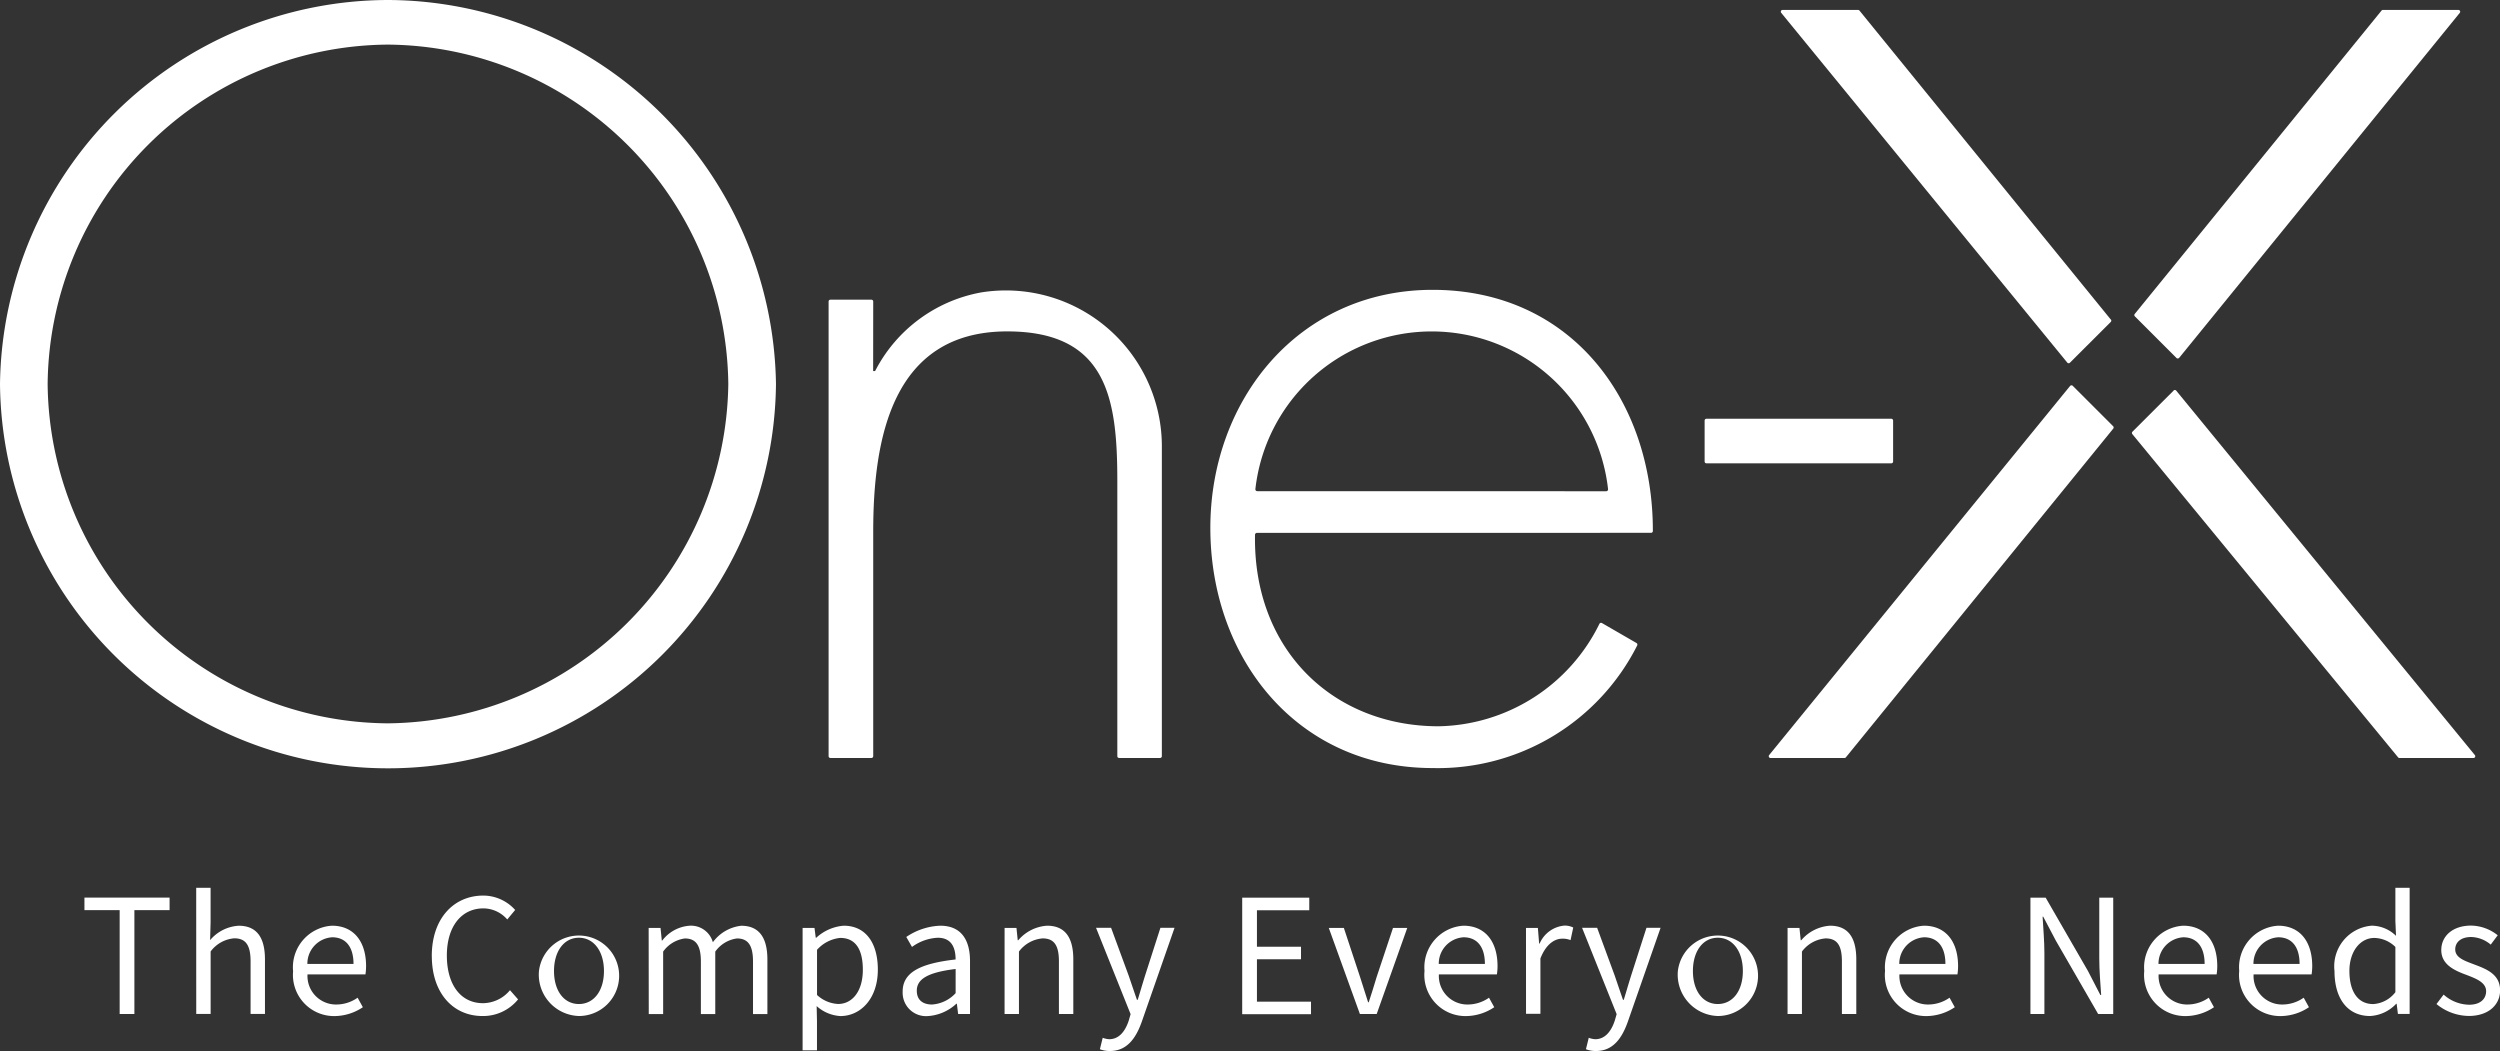
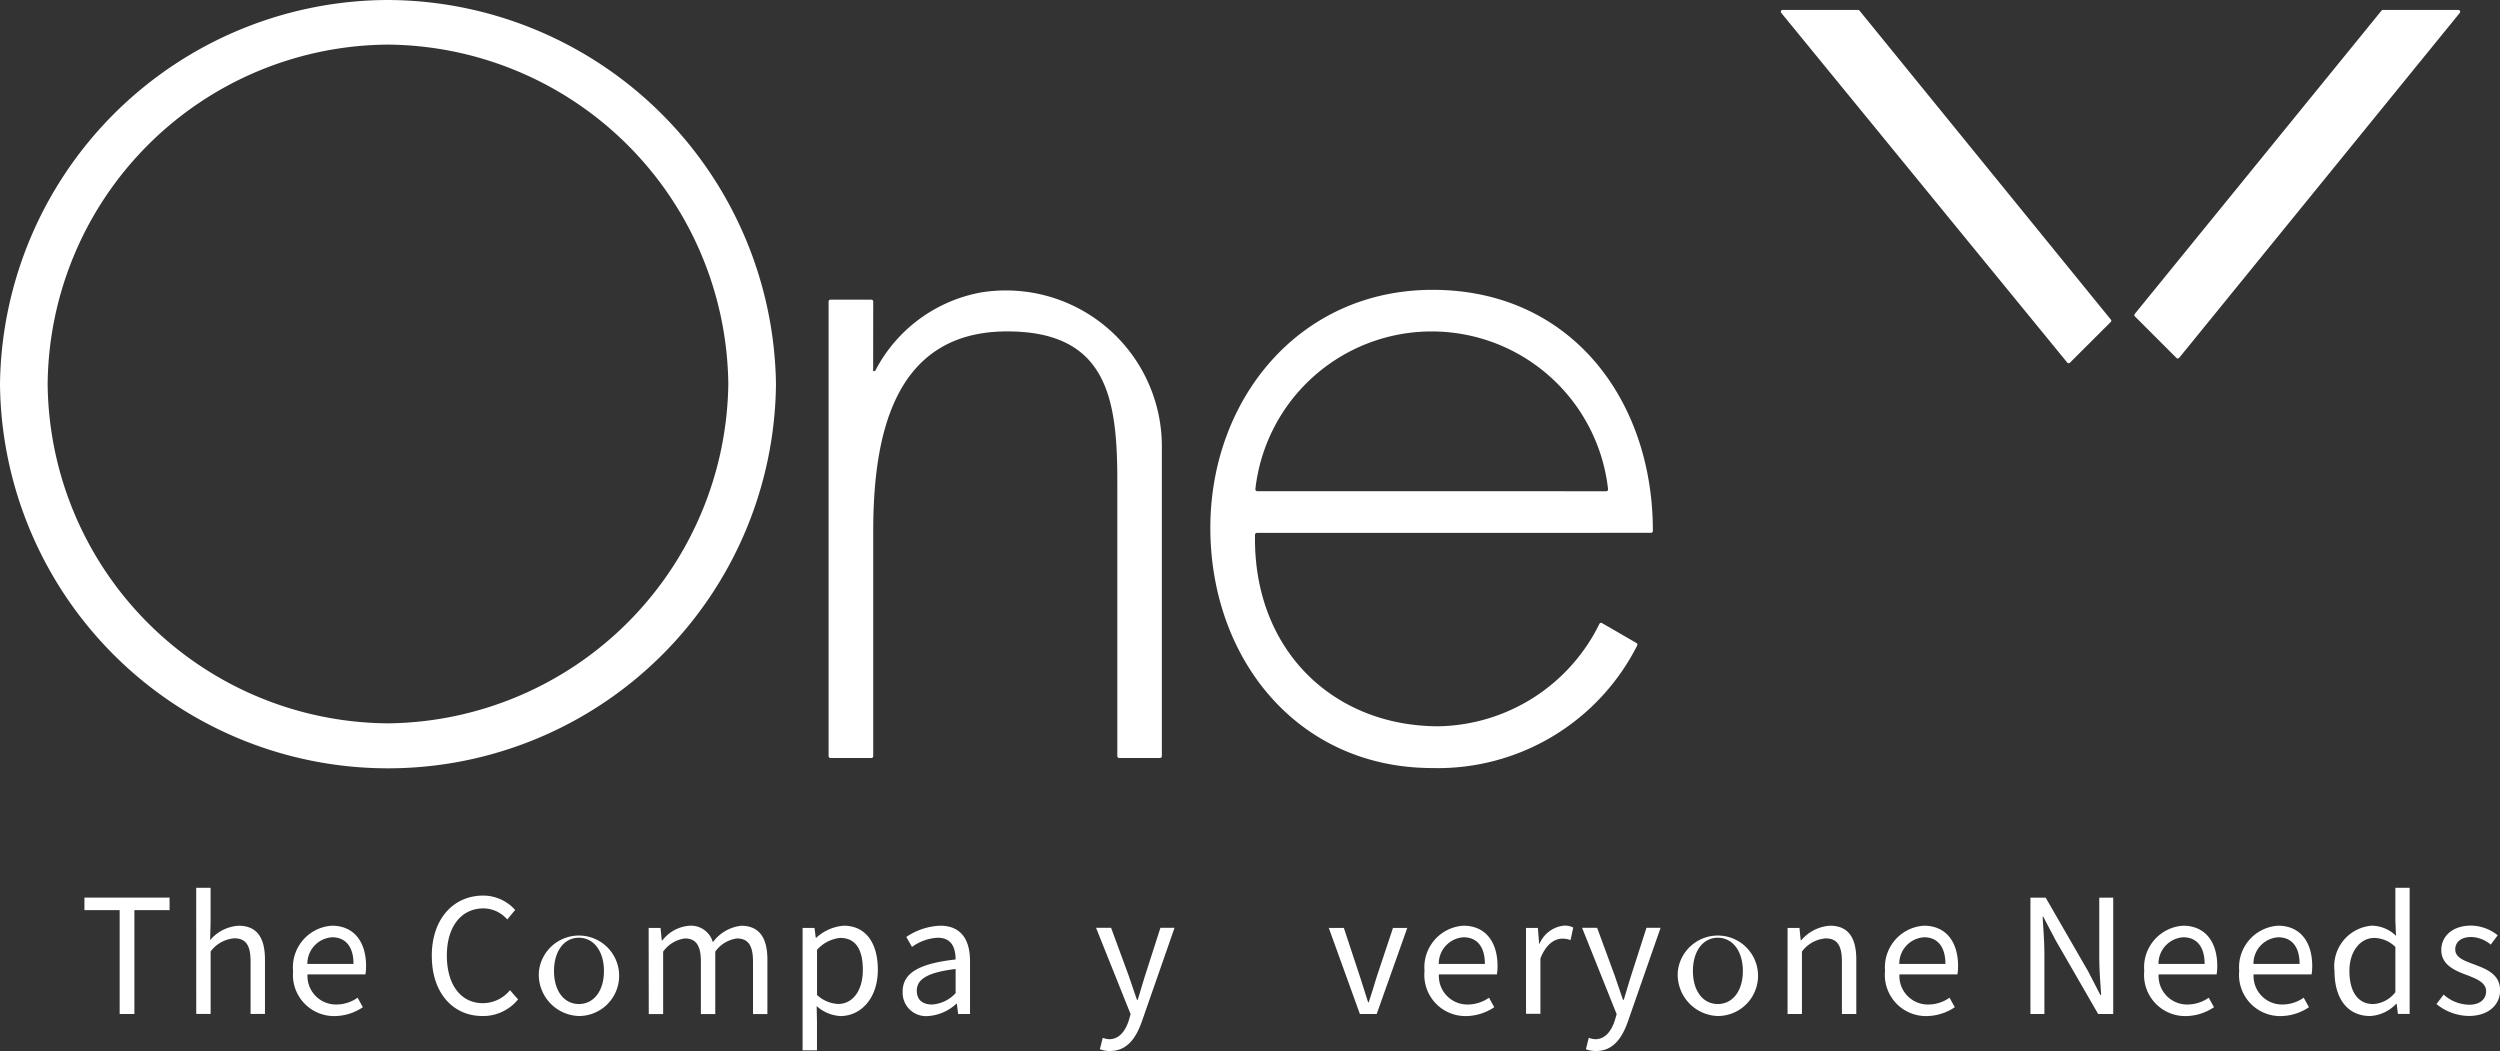
<svg xmlns="http://www.w3.org/2000/svg" width="139" height="58.441" viewBox="0 0 139 58.441">
  <rect x="0" y="0" width="139" height="58.441" fill="#333333" stroke="none" />
  <defs>
    <clipPath id="a">
      <rect width="139" height="58.441" fill="#fff" />
    </clipPath>
  </defs>
  <g clip-path="url(#a)">
    <path d="M21.571,2.48A19.09,19.09,0,0,1,40.494,21.353,19.124,19.124,0,0,1,21.571,40.218,19.048,19.048,0,0,1,2.649,21.353,19.051,19.051,0,0,1,21.571,2.48m0-2.48A21.629,21.629,0,0,0,0,21.353a21.573,21.573,0,0,0,43.144,0A21.667,21.667,0,0,0,21.571,0" fill="#fff" />
    <path d="M110.81,42.423h.108a8.3,8.3,0,0,1,5.895-4.373,8.671,8.671,0,0,1,10.049,8.656V63.834a.1.1,0,0,1-.1.1h-2.276a.1.1,0,0,1-.1-.1V48.547c0-4.579-.554-8.33-6.124-8.33-6.4,0-7.448,5.956-7.448,11.143V63.834a.1.1,0,0,1-.1.1h-2.281a.1.1,0,0,1-.1-.1V38.554a.1.1,0,0,1,.1-.1h2.281a.1.1,0,0,1,.1.1Z" transform="translate(-62.263 -21.791)" fill="#fff" />
    <path d="M160.872,49.085a.105.105,0,0,1-.1-.115,9.866,9.866,0,0,1,19.609,0,.105.105,0,0,1-.1.119Zm21.9,2.316a.1.1,0,0,0,.1-.1c.011-7.289-4.56-13.41-12.246-13.41-7.449,0-12.358,6.12-12.358,13.237,0,7.227,4.8,13.352,12.358,13.352A12.416,12.416,0,0,0,182,57.666a.105.105,0,0,0-.04-.139l-1.92-1.11a.1.1,0,0,0-.137.04,10.164,10.164,0,0,1-8.943,5.7c-5.871,0-10.323-4.257-10.208-10.652a.106.106,0,0,1,.1-.1Z" transform="translate(-90.973 -21.776)" fill="#fff" />
-     <path d="M233.366,54.853v2.278a.1.1,0,0,1-.1.1H222.986a.1.1,0,0,1-.1-.1V54.853a.1.1,0,0,1,.1-.1h10.279a.1.1,0,0,1,.1.1" transform="translate(-128.109 -31.47)" fill="#fff" />
    <path d="M281.57,20.641l15.6-19.178a.1.1,0,0,0-.079-.166H292.9a.1.1,0,0,0-.079.037L279.1,18.2a.1.1,0,0,0,.007.136l2.311,2.311a.1.1,0,0,0,.151-.008" transform="translate(-160.408 -0.745)" fill="#fff" />
    <path d="M251.2,18.508,237.23,1.334a.1.1,0,0,0-.079-.038h-4.191a.1.1,0,0,0-.079.166l15.9,19.441a.1.1,0,0,0,.151.008l2.269-2.266a.1.1,0,0,0,.007-.136" transform="translate(-133.843 -0.745)" fill="#fff" />
-     <path d="M248.028,50.421,231.3,70.939a.1.1,0,0,0,.079.166h4.106a.1.1,0,0,0,.079-.037l14.865-18.276a.1.1,0,0,0-.007-.136l-2.242-2.242a.1.1,0,0,0-.151.008" transform="translate(-132.933 -28.96)" fill="#fff" />
-     <path d="M281.09,51.024,278.8,53.311a.1.1,0,0,0-.007.137l14.775,17.971a.1.1,0,0,0,.079.037h4.108a.1.1,0,0,0,.079-.166l-16.6-20.258a.1.1,0,0,0-.151-.008" transform="translate(-160.234 -29.31)" fill="#fff" />
    <path d="M13,118.068H11.042v-.7h4.734v.7H13.819v5.774H13Z" transform="translate(-6.347 -67.463)" fill="#fff" />
    <path d="M25.655,116.087h.8v1.921l-.027.988a2.248,2.248,0,0,1,1.587-.8c1.005,0,1.463.652,1.463,1.877V123.1h-.8v-2.927c0-.9-.273-1.278-.908-1.278a1.82,1.82,0,0,0-1.313.732V123.1h-.8Z" transform="translate(-14.746 -66.725)" fill="#fff" />
    <path d="M38.322,123.561a2.315,2.315,0,0,1,2.159-2.521c1.217,0,1.9.882,1.9,2.248a3.17,3.17,0,0,1-.035.459H39.124a1.586,1.586,0,0,0,1.587,1.675,2.064,2.064,0,0,0,1.2-.379l.291.529a2.854,2.854,0,0,1-1.586.493,2.287,2.287,0,0,1-2.292-2.5m3.358-.4c0-.961-.441-1.481-1.19-1.481a1.47,1.47,0,0,0-1.375,1.481Z" transform="translate(-22.027 -69.571)" fill="#fff" />
    <path d="M56.458,120.461c0-2.089,1.225-3.358,2.865-3.358a2.388,2.388,0,0,1,1.771.8l-.44.529a1.765,1.765,0,0,0-1.322-.617c-1.225,0-2.036,1.005-2.036,2.618,0,1.631.776,2.653,2.01,2.653a1.964,1.964,0,0,0,1.5-.723l.45.512a2.5,2.5,0,0,1-1.984.925c-1.6,0-2.812-1.242-2.812-3.341" transform="translate(-32.451 -67.309)" fill="#fff" />
    <path d="M70.471,123.561a2.237,2.237,0,1,1,2.221,2.5,2.3,2.3,0,0,1-2.221-2.5m3.614,0c0-1.1-.564-1.851-1.393-1.851s-1.384.749-1.384,1.851.556,1.834,1.384,1.834,1.393-.731,1.393-1.834" transform="translate(-40.505 -69.571)" fill="#fff" />
    <path d="M84.816,121.164h.661l.07.7h.027a2.1,2.1,0,0,1,1.49-.82,1.261,1.261,0,0,1,1.322.917,2.262,2.262,0,0,1,1.578-.917c.987,0,1.454.652,1.454,1.878v3.032h-.8v-2.926c0-.9-.282-1.278-.891-1.278a1.769,1.769,0,0,0-1.207.731v3.473h-.8v-2.926c0-.9-.282-1.278-.89-1.278a1.767,1.767,0,0,0-1.208.731v3.473h-.8Z" transform="translate(-48.751 -69.572)" fill="#fff" />
    <path d="M104.946,121.164h.661l.07.547h.027a2.552,2.552,0,0,1,1.525-.67c1.234,0,1.9.969,1.9,2.442,0,1.639-.979,2.582-2.08,2.582a2.157,2.157,0,0,1-1.322-.555l.018.838v1.621h-.8Zm3.349,2.328c0-1.058-.353-1.772-1.26-1.772a2,2,0,0,0-1.287.661v2.512a1.853,1.853,0,0,0,1.172.5c.793,0,1.375-.714,1.375-1.9" transform="translate(-60.321 -69.572)" fill="#fff" />
    <path d="M118.026,124.708c0-1.04.908-1.56,2.944-1.79,0-.617-.2-1.207-.987-1.207a2.638,2.638,0,0,0-1.437.511l-.317-.555a3.6,3.6,0,0,1,1.886-.626c1.163,0,1.657.785,1.657,1.966v2.944h-.661l-.07-.573h-.027a2.566,2.566,0,0,1-1.586.688,1.3,1.3,0,0,1-1.4-1.357m2.944.079v-1.34c-1.612.194-2.159.591-2.159,1.208,0,.546.37.767.847.767a1.955,1.955,0,0,0,1.313-.634" transform="translate(-67.839 -69.572)" fill="#fff" />
-     <path d="M131.356,121.164h.661l.07.688h.027a2.3,2.3,0,0,1,1.6-.811c1.005,0,1.463.652,1.463,1.878v3.032h-.8v-2.926c0-.9-.273-1.278-.908-1.278a1.821,1.821,0,0,0-1.314.731v3.473h-.8Z" transform="translate(-75.501 -69.572)" fill="#fff" />
    <path d="M143.528,128.082l.159-.643a1.144,1.144,0,0,0,.362.079c.546,0,.89-.441,1.084-1.032l.105-.361-1.922-4.8h.837l.979,2.662c.141.414.308.908.458,1.34h.044c.132-.432.273-.917.406-1.34l.855-2.662h.785l-1.808,5.183c-.326.943-.828,1.666-1.78,1.666a1.486,1.486,0,0,1-.564-.1" transform="translate(-82.376 -69.738)" fill="#fff" />
-     <path d="M162.428,117.372h3.728v.7h-2.909V120.1h2.45v.7h-2.45v2.354h3.006v.7h-3.826Z" transform="translate(-93.361 -67.463)" fill="#fff" />
    <path d="M173.745,121.331h.838l.9,2.724c.15.467.3.96.449,1.41h.035c.15-.449.3-.943.441-1.41l.908-2.724h.793l-1.7,4.786h-.934Z" transform="translate(-99.865 -69.739)" fill="#fff" />
    <path d="M186.266,123.561a2.315,2.315,0,0,1,2.159-2.521c1.217,0,1.9.882,1.9,2.248a3.169,3.169,0,0,1-.035.459h-3.226a1.586,1.586,0,0,0,1.587,1.675,2.064,2.064,0,0,0,1.2-.379l.291.529a2.854,2.854,0,0,1-1.586.493,2.287,2.287,0,0,1-2.292-2.5m3.358-.4c0-.961-.441-1.481-1.19-1.481a1.47,1.47,0,0,0-1.375,1.481Z" transform="translate(-107.062 -69.571)" fill="#fff" />
    <path d="M199.533,121.164h.661l.07.873h.027a1.653,1.653,0,0,1,1.358-1,1.018,1.018,0,0,1,.511.106l-.15.7a1.13,1.13,0,0,0-.467-.08c-.4,0-.89.282-1.208,1.1v3.076h-.8Z" transform="translate(-114.688 -69.572)" fill="#fff" />
    <path d="M207.081,128.082l.159-.643a1.143,1.143,0,0,0,.361.079c.547,0,.89-.441,1.085-1.032l.105-.361-1.922-4.8h.837l.979,2.662c.141.414.308.908.458,1.34h.044c.132-.432.273-.917.406-1.34l.855-2.662h.785l-1.808,5.183c-.326.943-.828,1.666-1.78,1.666a1.486,1.486,0,0,1-.564-.1" transform="translate(-118.905 -69.738)" fill="#fff" />
    <path d="M219.391,123.561a2.237,2.237,0,1,1,2.221,2.5,2.3,2.3,0,0,1-2.221-2.5m3.614,0c0-1.1-.564-1.851-1.393-1.851s-1.384.749-1.384,1.851.556,1.834,1.384,1.834,1.393-.731,1.393-1.834" transform="translate(-126.102 -69.571)" fill="#fff" />
    <path d="M233.735,121.164h.661l.07.688h.027a2.3,2.3,0,0,1,1.6-.811c1.005,0,1.463.652,1.463,1.878v3.032h-.8v-2.926c0-.9-.273-1.278-.908-1.278a1.821,1.821,0,0,0-1.314.731v3.473h-.8Z" transform="translate(-134.346 -69.572)" fill="#fff" />
    <path d="M246.485,123.561a2.315,2.315,0,0,1,2.159-2.521c1.217,0,1.9.882,1.9,2.248a3.167,3.167,0,0,1-.035.459h-3.226a1.586,1.586,0,0,0,1.587,1.675,2.064,2.064,0,0,0,1.2-.379l.291.529a2.854,2.854,0,0,1-1.587.493,2.287,2.287,0,0,1-2.292-2.5m3.358-.4c0-.961-.441-1.481-1.19-1.481a1.47,1.47,0,0,0-1.375,1.481Z" transform="translate(-141.675 -69.571)" fill="#fff" />
    <path d="M265.492,117.372h.846l2.354,4.081.688,1.331h.044c-.044-.652-.105-1.375-.105-2.045v-3.367h.776v6.47h-.838l-2.354-4.081-.7-1.331h-.035c.035.652.1,1.34.1,2.018v3.394h-.776Z" transform="translate(-152.6 -67.463)" fill="#fff" />
    <path d="M280.376,123.561a2.315,2.315,0,0,1,2.159-2.521c1.217,0,1.9.882,1.9,2.248a3.172,3.172,0,0,1-.035.459h-3.226a1.586,1.586,0,0,0,1.587,1.675,2.064,2.064,0,0,0,1.2-.379l.291.529a2.853,2.853,0,0,1-1.586.493,2.287,2.287,0,0,1-2.292-2.5m3.358-.4c0-.961-.441-1.481-1.19-1.481a1.47,1.47,0,0,0-1.375,1.481Z" transform="translate(-161.155 -69.571)" fill="#fff" />
    <path d="M292.792,123.561a2.315,2.315,0,0,1,2.159-2.521c1.217,0,1.9.882,1.9,2.248a3.181,3.181,0,0,1-.035.459h-3.226a1.586,1.586,0,0,0,1.587,1.675,2.064,2.064,0,0,0,1.2-.379l.291.529a2.853,2.853,0,0,1-1.586.493,2.287,2.287,0,0,1-2.292-2.5m3.358-.4c0-.961-.441-1.481-1.19-1.481a1.47,1.47,0,0,0-1.375,1.481Z" transform="translate(-168.291 -69.571)" fill="#fff" />
    <path d="M305.249,120.714a2.265,2.265,0,0,1,2.071-2.521,1.947,1.947,0,0,1,1.349.564l-.035-.829v-1.842h.793V123.1h-.652l-.07-.564h-.027a2.135,2.135,0,0,1-1.454.679c-1.2,0-1.975-.908-1.975-2.5m3.385,1.172v-2.512a1.715,1.715,0,0,0-1.172-.5c-.776,0-1.384.74-1.384,1.834,0,1.155.476,1.842,1.322,1.842a1.672,1.672,0,0,0,1.234-.661" transform="translate(-175.451 -66.725)" fill="#fff" />
    <path d="M318.579,125.4l.4-.529a2.171,2.171,0,0,0,1.419.564c.634,0,.943-.336.943-.75,0-.494-.564-.705-1.093-.908-.67-.247-1.4-.573-1.4-1.384,0-.759.617-1.358,1.657-1.358a2.429,2.429,0,0,1,1.481.538l-.388.52a1.752,1.752,0,0,0-1.084-.423c-.608,0-.89.317-.89.687,0,.458.493.625,1.031.829.7.264,1.463.546,1.463,1.454,0,.775-.617,1.419-1.745,1.419a2.885,2.885,0,0,1-1.789-.66" transform="translate(-183.113 -69.572)" fill="#fff" />
  </g>
</svg>